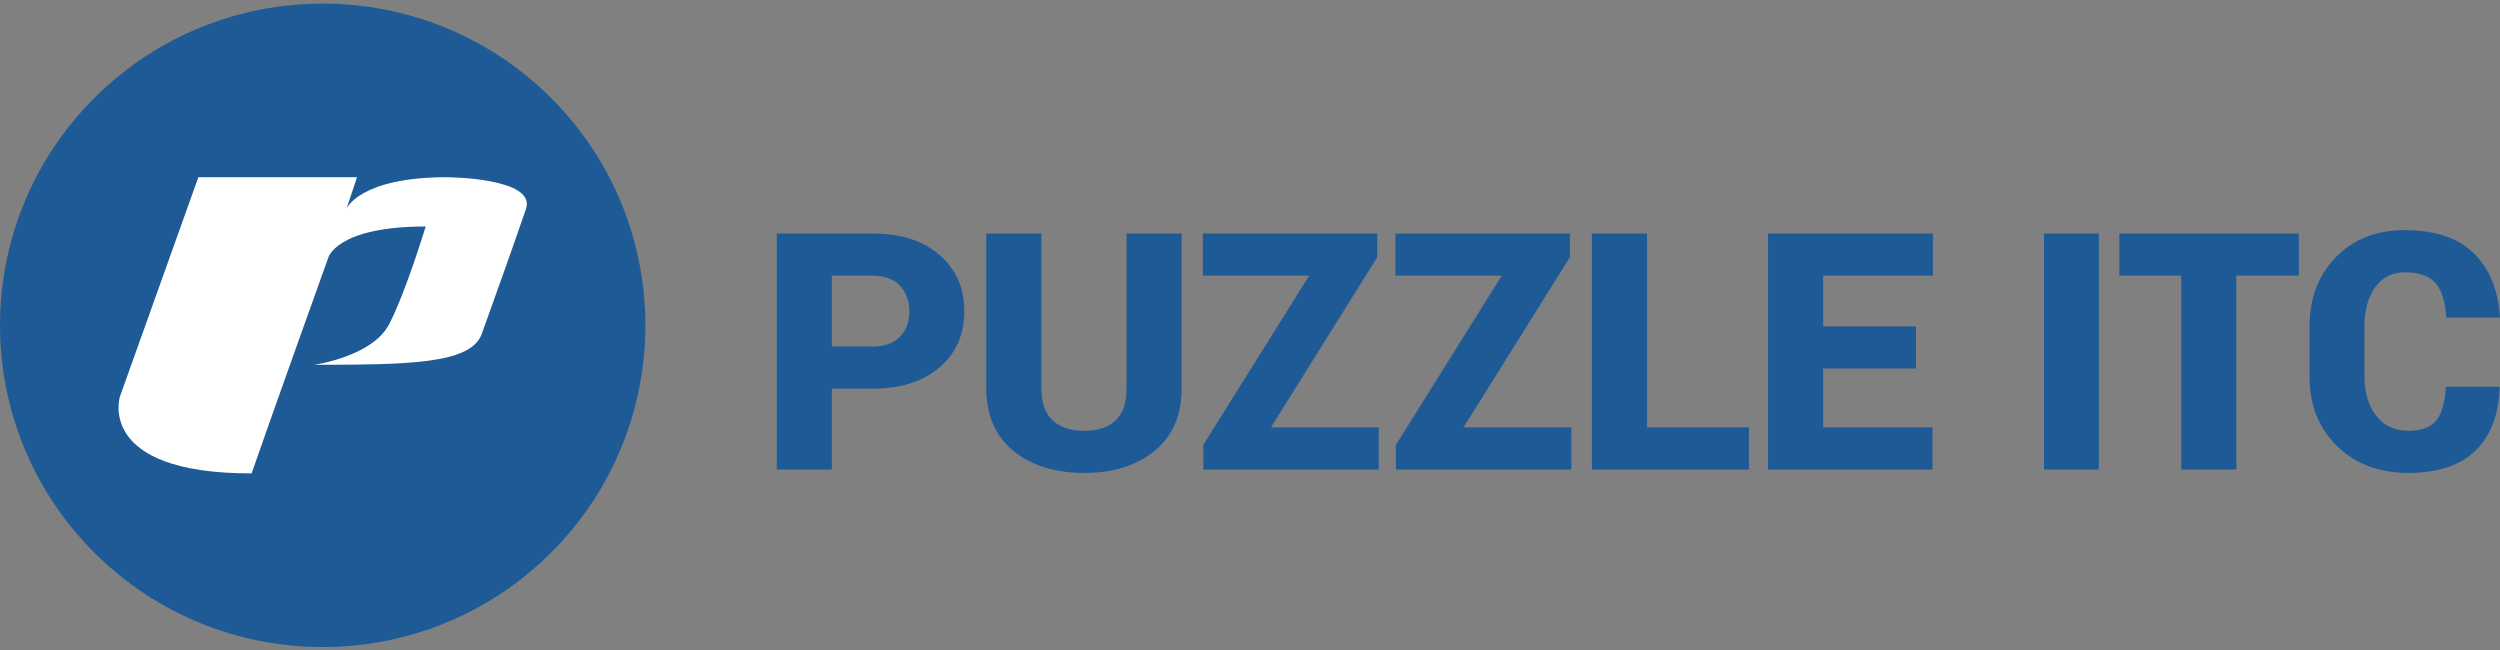
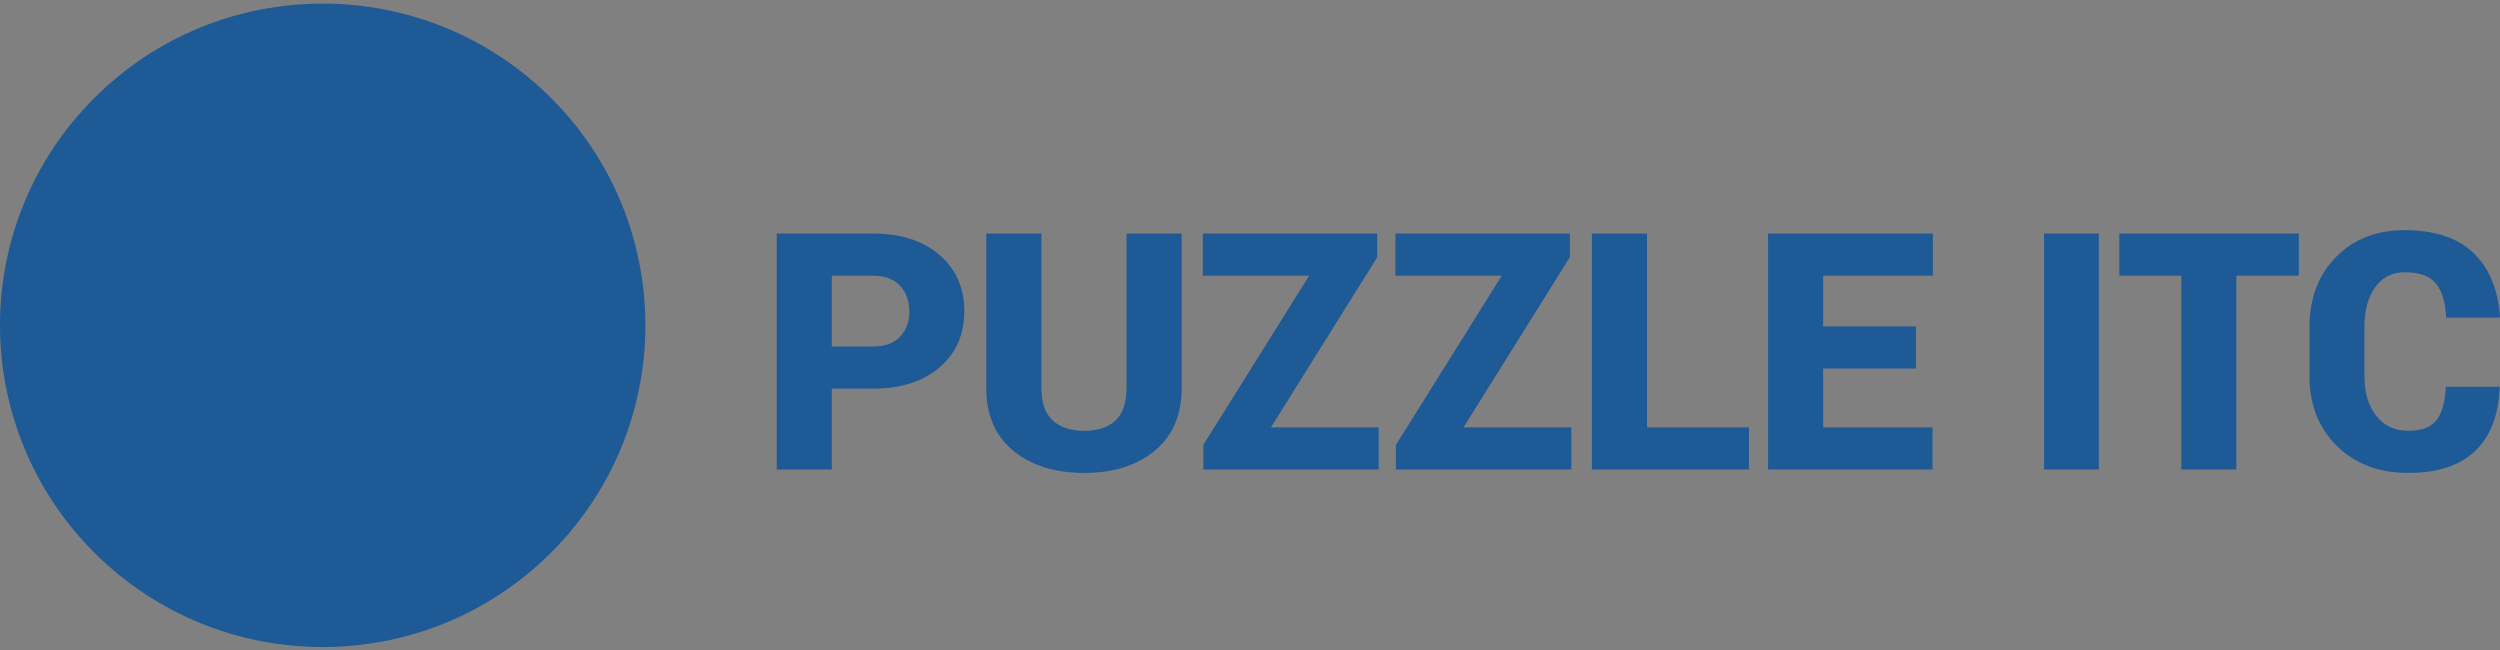
<svg xmlns="http://www.w3.org/2000/svg" width="300" height="78" viewBox="0 0 300 78" fill="none">
  <rect x="0" y="0" width="300" height="78" fill="#808080" stroke="none" />
-   <path fill-rule="evenodd" clip-rule="evenodd" d="M99.819 41.581H104.736C106.165 41.581 107.255 41.191 108.002 40.405C108.75 39.621 109.123 38.613 109.123 37.381C109.123 36.123 108.75 35.092 108.002 34.289C107.255 33.484 106.165 33.083 104.736 33.083H99.819V41.581ZM99.819 46.638V56.342H93.207V28.026H104.736C108.103 28.026 110.776 28.886 112.752 30.603C114.73 32.322 115.718 34.568 115.718 37.342C115.718 40.13 114.73 42.377 112.752 44.082C110.776 45.786 108.103 46.638 104.736 46.638H99.819ZM141.799 28.026V46.58C141.799 49.809 140.723 52.311 138.571 54.088C136.419 55.863 133.6 56.751 130.116 56.751C126.591 56.751 123.75 55.863 121.591 54.088C119.433 52.311 118.352 49.809 118.352 46.58V28.026H124.965V46.58C124.965 48.318 125.415 49.604 126.311 50.441C127.208 51.276 128.477 51.695 130.116 51.695C131.741 51.695 132.992 51.28 133.87 50.45C134.748 49.62 135.186 48.33 135.186 46.58V28.026H141.799ZM152.513 51.287H165.447V56.342H144.398V53.387L157.097 33.083H144.34V28.026H165.272V30.865L152.513 51.287ZM175.624 51.287H188.558V56.342H167.511V53.387L180.21 33.083H167.451V28.026H188.383V30.865L175.624 51.287ZM197.644 51.287H209.874V56.342H191.03V28.026H197.644V51.287ZM229.916 44.227H218.777V51.287H231.905V56.342H212.165V28.026H231.944V33.083H218.777V39.17H229.916V44.227ZM251.859 56.342H245.285V28.026H251.859V56.342ZM275.857 33.083H268.366V56.342H261.753V33.083H254.321V28.026H275.857V33.083ZM299.923 46.406L299.962 46.521C299.832 49.841 298.846 52.375 297.007 54.127C295.165 55.877 292.497 56.75 288.999 56.75C285.488 56.75 282.634 55.674 280.436 53.523C278.238 51.371 277.139 48.577 277.139 45.141V39.229C277.139 35.805 278.195 33.015 280.309 30.857C282.423 28.698 285.168 27.618 288.551 27.618C292.14 27.618 294.883 28.52 296.78 30.321C298.681 32.124 299.753 34.684 300 38.004L299.962 38.12H293.544C293.452 36.279 293.04 34.911 292.305 34.016C291.571 33.122 290.318 32.674 288.551 32.674C287.054 32.674 285.877 33.274 285.019 34.474C284.162 35.674 283.732 37.245 283.732 39.19V45.141C283.732 47.099 284.201 48.681 285.137 49.886C286.073 51.093 287.36 51.695 288.999 51.695C290.586 51.695 291.711 51.273 292.374 50.43C293.036 49.588 293.414 48.246 293.504 46.406H299.923ZM11.343 66.338C-3.781 51.26 -3.781 26.815 11.343 11.738C26.464 -3.338 50.984 -3.337 66.106 11.738C81.229 26.817 81.227 51.259 66.106 66.336C50.983 81.414 26.466 81.415 11.343 66.338Z" fill="#1E5A96" />
-   <path fill-rule="evenodd" clip-rule="evenodd" d="M57.797 40.102C56.44 43.776 48.495 43.744 37.709 43.776C37.709 43.776 44.678 42.794 46.692 38.915C48.707 35.038 51.08 27.179 51.08 27.179C40.349 27.179 39.392 30.927 39.392 30.927C39.392 30.927 32.61 49.834 30.191 56.81C11.399 56.81 14.402 47.556 14.402 47.556L23.802 21.266H42.846L41.575 25.052C41.575 25.052 43.127 21.266 53.623 21.266C53.623 21.266 64.383 21.313 63.119 25.072C61.857 28.829 57.797 40.102 57.797 40.102Z" fill="white" />
+   <path fill-rule="evenodd" clip-rule="evenodd" d="M99.819 41.581H104.736C106.165 41.581 107.255 41.191 108.002 40.405C108.75 39.621 109.123 38.613 109.123 37.381C109.123 36.123 108.75 35.092 108.002 34.289C107.255 33.484 106.165 33.083 104.736 33.083H99.819V41.581ZM99.819 46.638V56.342H93.207V28.026H104.736C108.103 28.026 110.776 28.886 112.752 30.603C114.73 32.322 115.718 34.568 115.718 37.342C115.718 40.13 114.73 42.377 112.752 44.082C110.776 45.786 108.103 46.638 104.736 46.638H99.819ZM141.799 28.026V46.58C141.799 49.809 140.723 52.311 138.571 54.088C136.419 55.863 133.6 56.751 130.116 56.751C126.591 56.751 123.75 55.863 121.591 54.088C119.433 52.311 118.352 49.809 118.352 46.58V28.026H124.965V46.58C124.965 48.318 125.415 49.604 126.311 50.441C127.208 51.276 128.477 51.695 130.116 51.695C131.741 51.695 132.992 51.28 133.87 50.45C134.748 49.62 135.186 48.33 135.186 46.58V28.026H141.799ZM152.513 51.287H165.447V56.342H144.398V53.387L157.097 33.083H144.34V28.026H165.272V30.865L152.513 51.287ZM175.624 51.287H188.558V56.342H167.511V53.387L180.21 33.083H167.451V28.026H188.383V30.865L175.624 51.287ZM197.644 51.287H209.874V56.342H191.03V28.026H197.644V51.287ZM229.916 44.227H218.777V51.287H231.905V56.342H212.165V28.026H231.944V33.083H218.777V39.17H229.916V44.227M251.859 56.342H245.285V28.026H251.859V56.342ZM275.857 33.083H268.366V56.342H261.753V33.083H254.321V28.026H275.857V33.083ZM299.923 46.406L299.962 46.521C299.832 49.841 298.846 52.375 297.007 54.127C295.165 55.877 292.497 56.75 288.999 56.75C285.488 56.75 282.634 55.674 280.436 53.523C278.238 51.371 277.139 48.577 277.139 45.141V39.229C277.139 35.805 278.195 33.015 280.309 30.857C282.423 28.698 285.168 27.618 288.551 27.618C292.14 27.618 294.883 28.52 296.78 30.321C298.681 32.124 299.753 34.684 300 38.004L299.962 38.12H293.544C293.452 36.279 293.04 34.911 292.305 34.016C291.571 33.122 290.318 32.674 288.551 32.674C287.054 32.674 285.877 33.274 285.019 34.474C284.162 35.674 283.732 37.245 283.732 39.19V45.141C283.732 47.099 284.201 48.681 285.137 49.886C286.073 51.093 287.36 51.695 288.999 51.695C290.586 51.695 291.711 51.273 292.374 50.43C293.036 49.588 293.414 48.246 293.504 46.406H299.923ZM11.343 66.338C-3.781 51.26 -3.781 26.815 11.343 11.738C26.464 -3.338 50.984 -3.337 66.106 11.738C81.229 26.817 81.227 51.259 66.106 66.336C50.983 81.414 26.466 81.415 11.343 66.338Z" fill="#1E5A96" />
</svg>